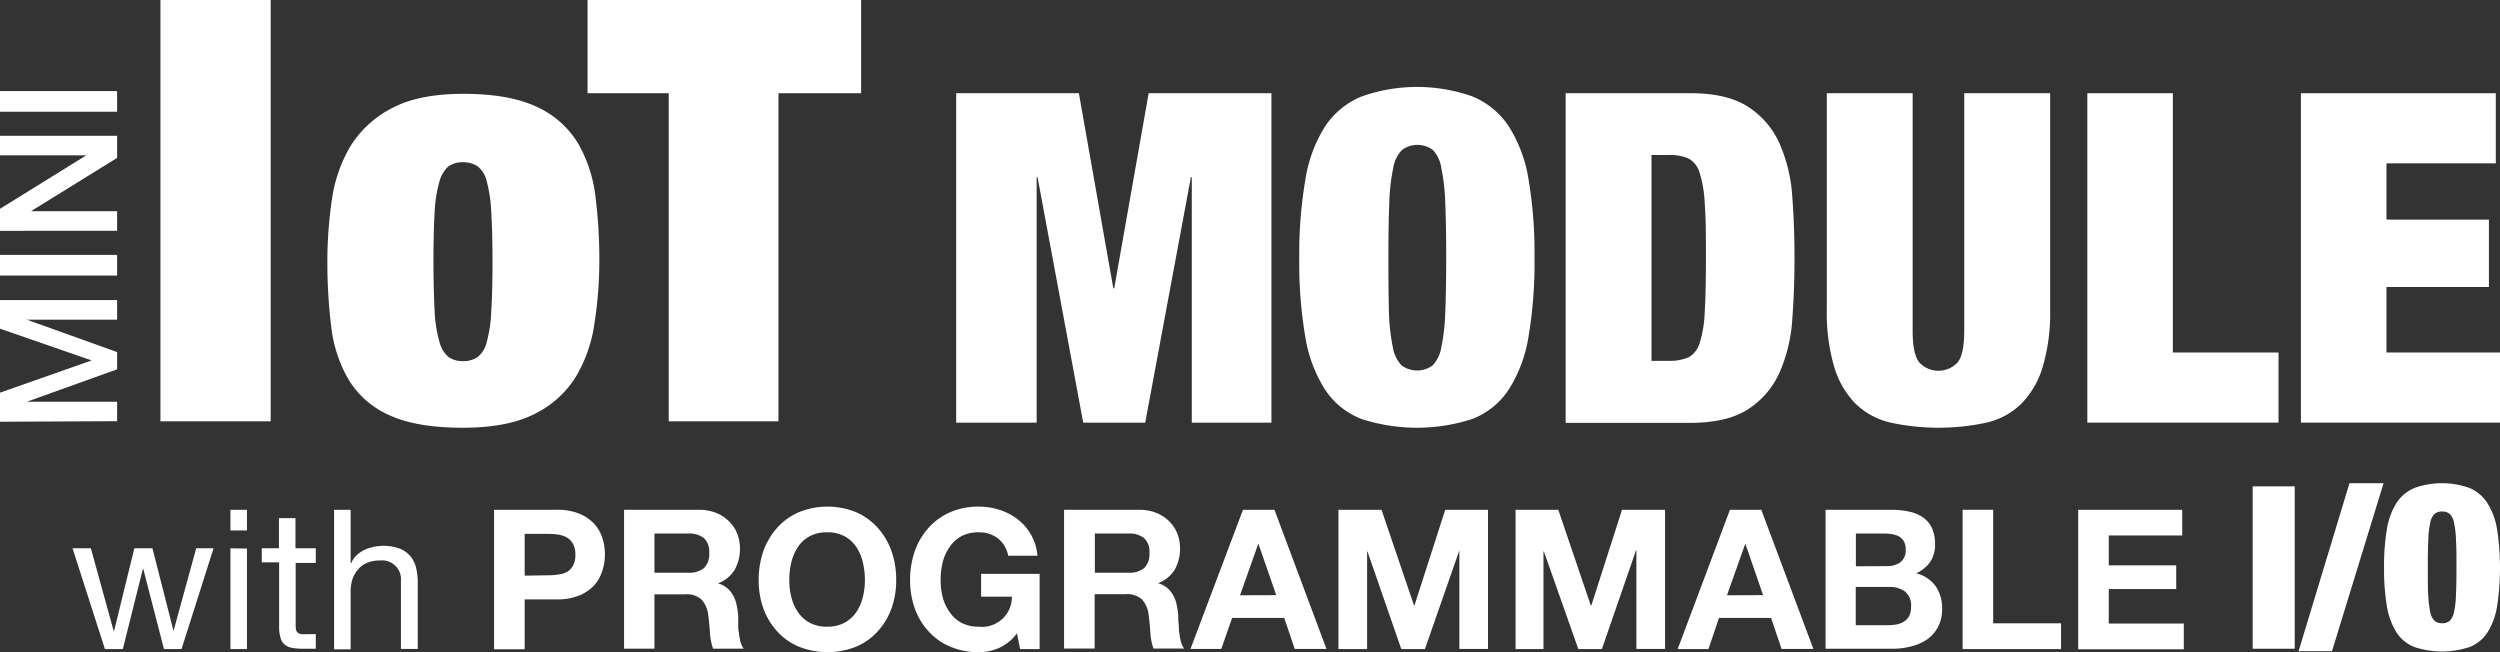
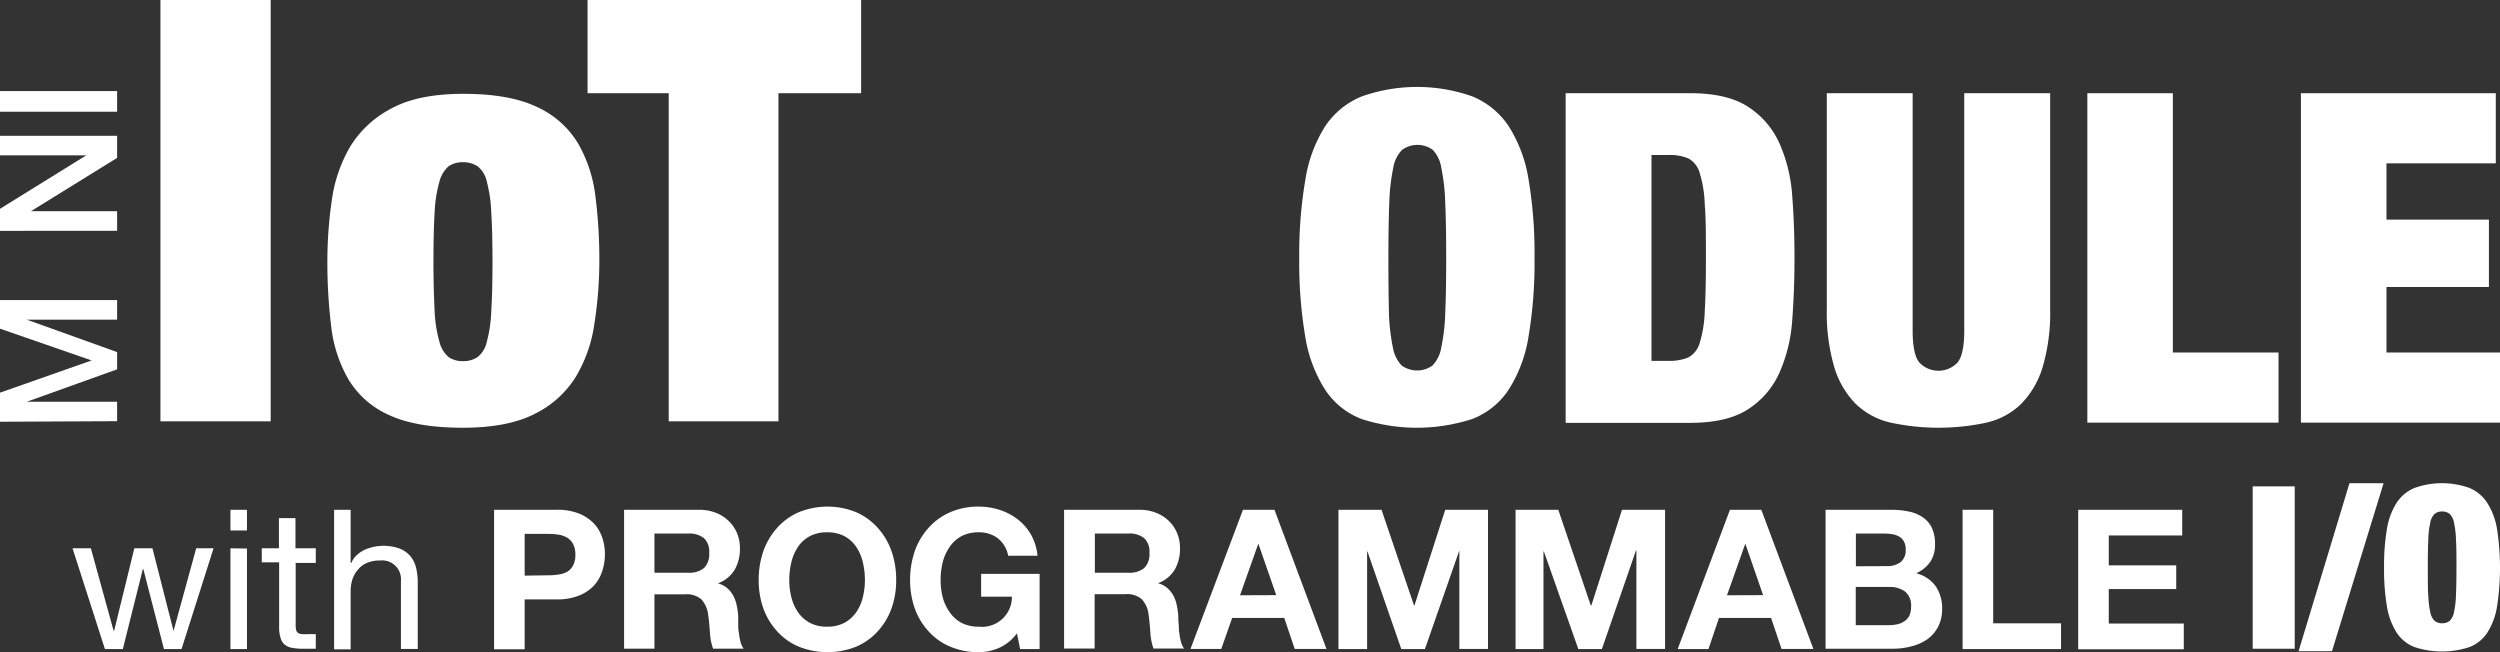
<svg xmlns="http://www.w3.org/2000/svg" viewBox="0 0 362.9 94.67">
  <rect x="0" y="0" width="362.9" height="94.67" fill="#333333" stroke="none" />
  <defs>
    <style>
      .cls-1 {
        fill: #fff;
      }
    </style>
  </defs>
  <g id="Livello_2" data-name="Livello 2">
    <g id="Livello_1-2" data-name="Livello 1">
      <g>
        <g>
          <path class="cls-1" d="M23.8,94.22l-3-11.63h-.06L17.83,94.22h-2.6l-4.7-14.63h2.66l3.31,12h.06l2.94-12h2.63l3.06,12h0l3.29-12H31L26.35,94.22Z" />
          <path class="cls-1" d="M33.45,77V74h2.4V77Zm2.4,2.63V94.22h-2.4V79.59Z" />
          <path class="cls-1" d="M45.84,79.59v2.13H42.92V90.8a2.92,2.92,0,0,0,.07.67.72.72,0,0,0,.27.4,1.15,1.15,0,0,0,.55.18,7.57,7.57,0,0,0,.92,0h1.11v2.12H44a8.2,8.2,0,0,1-1.6-.13,2.24,2.24,0,0,1-1.07-.47,1.88,1.88,0,0,1-.61-1,5.26,5.26,0,0,1-.2-1.64v-9.3H38V79.59h2.49V75.21h2.4v4.38Z" />
          <path class="cls-1" d="M50.9,74v7.72H51a3.07,3.07,0,0,1,.79-1.14,4.67,4.67,0,0,1,1.14-.77,6.26,6.26,0,0,1,1.33-.43,6.9,6.9,0,0,1,3.75.25,4,4,0,0,1,1.56,1.1,4.19,4.19,0,0,1,.83,1.69,9,9,0,0,1,.24,2.16v9.62H58.2v-9.9a2.73,2.73,0,0,0-3-2.94,4.83,4.83,0,0,0-1.91.34,3.37,3.37,0,0,0-1.34,1,4.12,4.12,0,0,0-.81,1.45A6,6,0,0,0,50.9,86v8.26H48.5V74Z" />
        </g>
        <g>
          <path class="cls-1" d="M80.83,74a8.34,8.34,0,0,1,3.22.55A6.14,6.14,0,0,1,86.22,76a5.58,5.58,0,0,1,1.21,2.06,7.77,7.77,0,0,1,0,4.8A5.66,5.66,0,0,1,86.22,85a6,6,0,0,1-2.17,1.45,8.33,8.33,0,0,1-3.22.56H76.16v7.24H71.72V74Zm-1.22,9.51a8.75,8.75,0,0,0,1.47-.12A3.32,3.32,0,0,0,82.33,83a2.32,2.32,0,0,0,.86-.92,3.16,3.16,0,0,0,.33-1.55,3.22,3.22,0,0,0-.33-1.56,2.46,2.46,0,0,0-.86-.92,3.7,3.7,0,0,0-1.25-.44,10,10,0,0,0-1.47-.11H76.16v6.06Z" />
          <path class="cls-1" d="M101.48,74a6.51,6.51,0,0,1,2.44.44,5.57,5.57,0,0,1,1.87,1.2A5.17,5.17,0,0,1,107,77.43a5.73,5.73,0,0,1,.41,2.16,6.1,6.1,0,0,1-.75,3.09,4.76,4.76,0,0,1-2.45,2v0a3.44,3.44,0,0,1,1.36.7,3.92,3.92,0,0,1,.88,1.1,5.15,5.15,0,0,1,.49,1.4,11.51,11.51,0,0,1,.22,1.53c0,.32,0,.7,0,1.13s0,.88.1,1.33a8.67,8.67,0,0,0,.23,1.29,3,3,0,0,0,.46,1h-4.44a8.15,8.15,0,0,1-.45-2.29c-.06-.89-.14-1.74-.25-2.55a4.06,4.06,0,0,0-1-2.32,3.3,3.3,0,0,0-2.4-.73H95v7.89H90.59V74Zm-1.59,9.14a3.4,3.4,0,0,0,2.3-.68,2.85,2.85,0,0,0,.76-2.21,2.71,2.71,0,0,0-.76-2.13,3.4,3.4,0,0,0-2.3-.67H95v5.69Z" />
          <path class="cls-1" d="M110.81,80a10.19,10.19,0,0,1,2-3.38,9,9,0,0,1,3.13-2.26,11.06,11.06,0,0,1,8.36,0,9.07,9.07,0,0,1,3.11,2.26,10,10,0,0,1,2,3.38,12.5,12.5,0,0,1,.68,4.2,12,12,0,0,1-.68,4.12,9.74,9.74,0,0,1-2,3.32,8.84,8.84,0,0,1-3.11,2.22,11.19,11.19,0,0,1-8.36,0,8.74,8.74,0,0,1-3.13-2.22,9.91,9.91,0,0,1-2-3.32,12.24,12.24,0,0,1-.68-4.12A12.76,12.76,0,0,1,110.81,80Zm4.06,6.68a6.8,6.8,0,0,0,.95,2.16,4.88,4.88,0,0,0,1.7,1.55,5.21,5.21,0,0,0,2.54.58,5.28,5.28,0,0,0,2.55-.58,5,5,0,0,0,1.7-1.55,6.57,6.57,0,0,0,.94-2.16,10.21,10.21,0,0,0,.3-2.48,11,11,0,0,0-.3-2.57,6.7,6.7,0,0,0-.94-2.22,4.9,4.9,0,0,0-1.7-1.56,5.28,5.28,0,0,0-2.55-.58,5.21,5.21,0,0,0-2.54.58,4.81,4.81,0,0,0-1.7,1.56,6.94,6.94,0,0,0-.95,2.22,11,11,0,0,0-.3,2.57A10.21,10.21,0,0,0,114.87,86.68Z" />
          <path class="cls-1" d="M145,94.06a7.34,7.34,0,0,1-2.91.61,10.27,10.27,0,0,1-4.17-.81,8.74,8.74,0,0,1-3.13-2.22,9.74,9.74,0,0,1-2-3.32,12.24,12.24,0,0,1-.68-4.12,12.76,12.76,0,0,1,.68-4.2,10,10,0,0,1,2-3.38,9,9,0,0,1,3.13-2.26,10.11,10.11,0,0,1,4.17-.82,9.82,9.82,0,0,1,3,.47,8.56,8.56,0,0,1,2.63,1.37,7.45,7.45,0,0,1,1.94,2.23,7.68,7.68,0,0,1,.94,3.06h-4.25a4.23,4.23,0,0,0-1.53-2.55,4.45,4.45,0,0,0-2.74-.85,5.28,5.28,0,0,0-2.55.58,4.87,4.87,0,0,0-1.69,1.56,6.72,6.72,0,0,0-1,2.22,11,11,0,0,0-.3,2.57,10.21,10.21,0,0,0,.3,2.48,6.58,6.58,0,0,0,1,2.16,4.94,4.94,0,0,0,1.69,1.55,5.28,5.28,0,0,0,2.55.58,4.34,4.34,0,0,0,4.81-4.36h-4.47V83.3h8.49V94.22h-2.83l-.46-2.29A6.51,6.51,0,0,1,145,94.06Z" />
          <path class="cls-1" d="M165.38,74a6.6,6.6,0,0,1,2.45.44,5.62,5.62,0,0,1,1.86,1.2,5.17,5.17,0,0,1,1.19,1.77,5.73,5.73,0,0,1,.41,2.16,6.1,6.1,0,0,1-.75,3.09,4.76,4.76,0,0,1-2.45,2v0a3.44,3.44,0,0,1,1.36.7,3.92,3.92,0,0,1,.88,1.1,4.84,4.84,0,0,1,.49,1.4,11.51,11.51,0,0,1,.22,1.53c0,.32,0,.7.05,1.13s0,.88.1,1.33a8.67,8.67,0,0,0,.23,1.29,2.87,2.87,0,0,0,.47,1h-4.45a8.15,8.15,0,0,1-.45-2.29c-.06-.89-.14-1.74-.25-2.55a3.93,3.93,0,0,0-1-2.32,3.3,3.3,0,0,0-2.4-.73h-4.44v7.89h-4.44V74Zm-1.59,9.14a3.4,3.4,0,0,0,2.3-.68,2.82,2.82,0,0,0,.76-2.21,2.67,2.67,0,0,0-.76-2.13,3.4,3.4,0,0,0-2.3-.67h-4.86v5.69Z" />
          <path class="cls-1" d="M185,74l7.55,20.2h-4.61l-1.52-4.5h-7.56l-1.58,4.5h-4.47L180.43,74Zm.26,12.39L182.69,79h-.06L180,86.41Z" />
          <path class="cls-1" d="M200.54,74l4.72,13.89h.06L209.79,74H216v20.2h-4.16V79.9h0l-5,14.32h-3.43L198.5,80.05h-.05V94.22h-4.16V74Z" />
          <path class="cls-1" d="M226.2,74l4.72,13.89H231L235.45,74h6.25v20.2h-4.16V79.9h-.06l-4.95,14.32h-3.42l-5-14.17h-.06V94.22H220V74Z" />
          <path class="cls-1" d="M255.67,74l7.56,20.2h-4.62l-1.52-4.5h-7.56L248,94.22h-4.47L251.12,74Zm.26,12.39L253.38,79h-.06l-2.63,7.41Z" />
          <path class="cls-1" d="M274.48,74a12.47,12.47,0,0,1,2.63.26,5.54,5.54,0,0,1,2,.83,3.88,3.88,0,0,1,1.32,1.54,5.46,5.46,0,0,1,.46,2.38,4.42,4.42,0,0,1-.69,2.54,5,5,0,0,1-2.05,1.67A4.94,4.94,0,0,1,281,85.12a5.64,5.64,0,0,1,.92,3.24,5.54,5.54,0,0,1-.6,2.65,5.11,5.11,0,0,1-1.6,1.82,7.17,7.17,0,0,1-2.29,1,10.62,10.62,0,0,1-2.64.34H265V74Zm-.56,8.18a3.18,3.18,0,0,0,1.95-.57,2.14,2.14,0,0,0,.76-1.84,2.35,2.35,0,0,0-.25-1.16,1.93,1.93,0,0,0-.68-.71,2.92,2.92,0,0,0-1-.35,7,7,0,0,0-1.14-.1h-4.16V82.2Zm.25,8.57a6.3,6.3,0,0,0,1.25-.13,3.11,3.11,0,0,0,1-.42,2.12,2.12,0,0,0,.73-.81,2.89,2.89,0,0,0,.26-1.3,2.61,2.61,0,0,0-.87-2.22,3.72,3.72,0,0,0-2.32-.67h-4.84v5.55Z" />
          <path class="cls-1" d="M289.33,74V90.48h9.85v3.74H284.89V74Z" />
          <path class="cls-1" d="M316.77,74v3.73H306.11v4.33h9.79v3.45h-9.79v5H317v3.74H301.67V74Z" />
        </g>
        <g>
          <path class="cls-1" d="M333.1,70.6V94.17H327V70.6Z" />
          <path class="cls-1" d="M346,70.14l-7.49,24.39h-4.85l7.39-24.39Z" />
          <path class="cls-1" d="M346.49,76.76a10.09,10.09,0,0,1,1.42-3.8,5.74,5.74,0,0,1,2.61-2.14,11.87,11.87,0,0,1,7.92,0A5.74,5.74,0,0,1,361.05,73a10.09,10.09,0,0,1,1.42,3.8,37,37,0,0,1,0,11.25,10.09,10.09,0,0,1-1.42,3.8,5.46,5.46,0,0,1-2.61,2.09,12.76,12.76,0,0,1-7.92,0,5.46,5.46,0,0,1-2.61-2.09,10.09,10.09,0,0,1-1.42-3.8,32.27,32.27,0,0,1-.42-5.63A32.15,32.15,0,0,1,346.49,76.76Zm6,9.57a13.23,13.23,0,0,0,.28,2.49,2.36,2.36,0,0,0,.63,1.29,1.6,1.6,0,0,0,1.1.36,1.65,1.65,0,0,0,1.11-.36,2.42,2.42,0,0,0,.62-1.29,13.23,13.23,0,0,0,.28-2.49c.05-1,.07-2.36.07-4s0-2.89-.07-3.94a13.12,13.12,0,0,0-.28-2.49,2.42,2.42,0,0,0-.62-1.29,1.65,1.65,0,0,0-1.11-.36,1.6,1.6,0,0,0-1.1.36,2.36,2.36,0,0,0-.63,1.29,13.12,13.12,0,0,0-.28,2.49c-.05,1-.07,2.36-.07,3.94S352.42,85.28,352.47,86.33Z" />
        </g>
      </g>
      <g>
        <g>
-           <path class="cls-1" d="M156.61,13.53l5,28.33h.13l5-28.33h17.82V61.35H173V25.72h-.13l-6.63,35.63h-9l-6.63-35.63h-.13V61.35H138.8V13.53Z" />
          <path class="cls-1" d="M189.5,26a20.31,20.31,0,0,1,2.88-7.7A11.64,11.64,0,0,1,197.67,14a24.08,24.08,0,0,1,16.07,0A11.64,11.64,0,0,1,219,18.32a20.31,20.31,0,0,1,2.88,7.7,64.19,64.19,0,0,1,.87,11.42,64.12,64.12,0,0,1-.87,11.42,20.18,20.18,0,0,1-2.88,7.7,11.09,11.09,0,0,1-5.29,4.26,26.05,26.05,0,0,1-16.07,0,11.09,11.09,0,0,1-5.29-4.26,20.18,20.18,0,0,1-2.88-7.7,64.12,64.12,0,0,1-.87-11.42A64.19,64.19,0,0,1,189.5,26Zm12.12,19.43a28.66,28.66,0,0,0,.57,5,5,5,0,0,0,1.27,2.62,3.82,3.82,0,0,0,4.49,0,5,5,0,0,0,1.27-2.62,28.66,28.66,0,0,0,.57-5q.14-3.18.14-8t-.14-8a28.79,28.79,0,0,0-.57-5.06A4.89,4.89,0,0,0,208,21.77a3.78,3.78,0,0,0-4.49,0,4.89,4.89,0,0,0-1.27,2.61,28.79,28.79,0,0,0-.57,5.06q-.13,3.18-.13,8T201.62,45.45Z" />
          <path class="cls-1" d="M245.36,13.53q5.41,0,8.43,2a12.24,12.24,0,0,1,4.52,5.29,22.56,22.56,0,0,1,1.85,7.63c.22,2.88.33,5.89.33,9s-.11,6.13-.33,9a22.62,22.62,0,0,1-1.85,7.64,12.24,12.24,0,0,1-4.52,5.29c-2,1.32-4.82,2-8.43,2H227.27V13.53Zm-3.15,38.85a7,7,0,0,0,2.88-.5,3.46,3.46,0,0,0,1.64-2.11,17.21,17.21,0,0,0,.73-4.56c.12-2,.17-4.55.17-7.77s0-5.8-.17-7.77a17.12,17.12,0,0,0-.73-4.55A3.43,3.43,0,0,0,245.09,23a6.83,6.83,0,0,0-2.88-.5h-2.48V52.38Z" />
          <path class="cls-1" d="M277.64,48c0,2.32.33,3.87,1,4.65a3.81,3.81,0,0,0,5.49,0c.67-.78,1-2.33,1-4.65V13.53H297.6V44.88a27.63,27.63,0,0,1-1.08,8.37,12.84,12.84,0,0,1-3.11,5.36,10.64,10.64,0,0,1-5.06,2.74,33,33,0,0,1-13.89,0,10.68,10.68,0,0,1-5.1-2.74,12.84,12.84,0,0,1-3.11-5.36,28,28,0,0,1-1.07-8.37V13.53h12.46Z" />
          <path class="cls-1" d="M315.41,13.53V51.17h15.34V61.35H303V13.53Z" />
          <path class="cls-1" d="M362.29,13.53V23.71H346.42v8.17h14.87v9.78H346.42v9.51H362.9V61.35H334V13.53Z" />
        </g>
        <g>
          <path class="cls-1" d="M39.29,0V61.16h-16V0Z" />
          <path class="cls-1" d="M86.29,46.94a20.61,20.61,0,0,1-2.7,7.75,14.55,14.55,0,0,1-6,5.4q-3.9,2-10.41,2-6.75,0-10.7-1.84a13.06,13.06,0,0,1-5.87-5.13,19.71,19.71,0,0,1-2.53-7.71,76.78,76.78,0,0,1-.56-9.47,61.66,61.66,0,0,1,.65-8.9,21,21,0,0,1,2.69-7.8,15.32,15.32,0,0,1,6-5.52q3.89-2.1,10.4-2.1Q74,13.62,78,15.55a13.51,13.51,0,0,1,5.91,5.26,20.28,20.28,0,0,1,2.53,7.75A73,73,0,0,1,87,38,59.09,59.09,0,0,1,86.29,46.94Zm-23.2-1.76a19.39,19.39,0,0,0,.69,4.41,4.3,4.3,0,0,0,1.32,2.23,3.5,3.5,0,0,0,2.1.6,3.6,3.6,0,0,0,2.14-.6,3.86,3.86,0,0,0,1.33-2.23,19.33,19.33,0,0,0,.64-4.41c.12-1.85.18-4.24.18-7.15s-.06-5.31-.18-7.2a20.34,20.34,0,0,0-.64-4.45,3.86,3.86,0,0,0-1.33-2.23,3.75,3.75,0,0,0-2.14-.6,3.5,3.5,0,0,0-2.1.6,4.48,4.48,0,0,0-1.32,2.23,19.73,19.73,0,0,0-.69,4.45q-.17,2.84-.17,7.2C62.92,40.94,63,43.33,63.09,45.18Z" />
          <path class="cls-1" d="M85.29,13.53V0H125V13.53H113V61.16H97.07V13.53Z" />
        </g>
        <g>
          <path class="cls-1" d="M0,61.22V57l13.3-4.68h0L0,47.71V43.56H17V46.4H3.88L17,51.11v2.5L3.88,58.32H17v2.82Z" />
-           <path class="cls-1" d="M0,40V37H17v3Z" />
          <path class="cls-1" d="M0,33.51v-3.2l12.52-7.76H0V19.71H17v3.21L4.49,30.66H17V33.5Z" />
          <path class="cls-1" d="M0,16.22v-3H17v3Z" />
        </g>
      </g>
    </g>
  </g>
</svg>